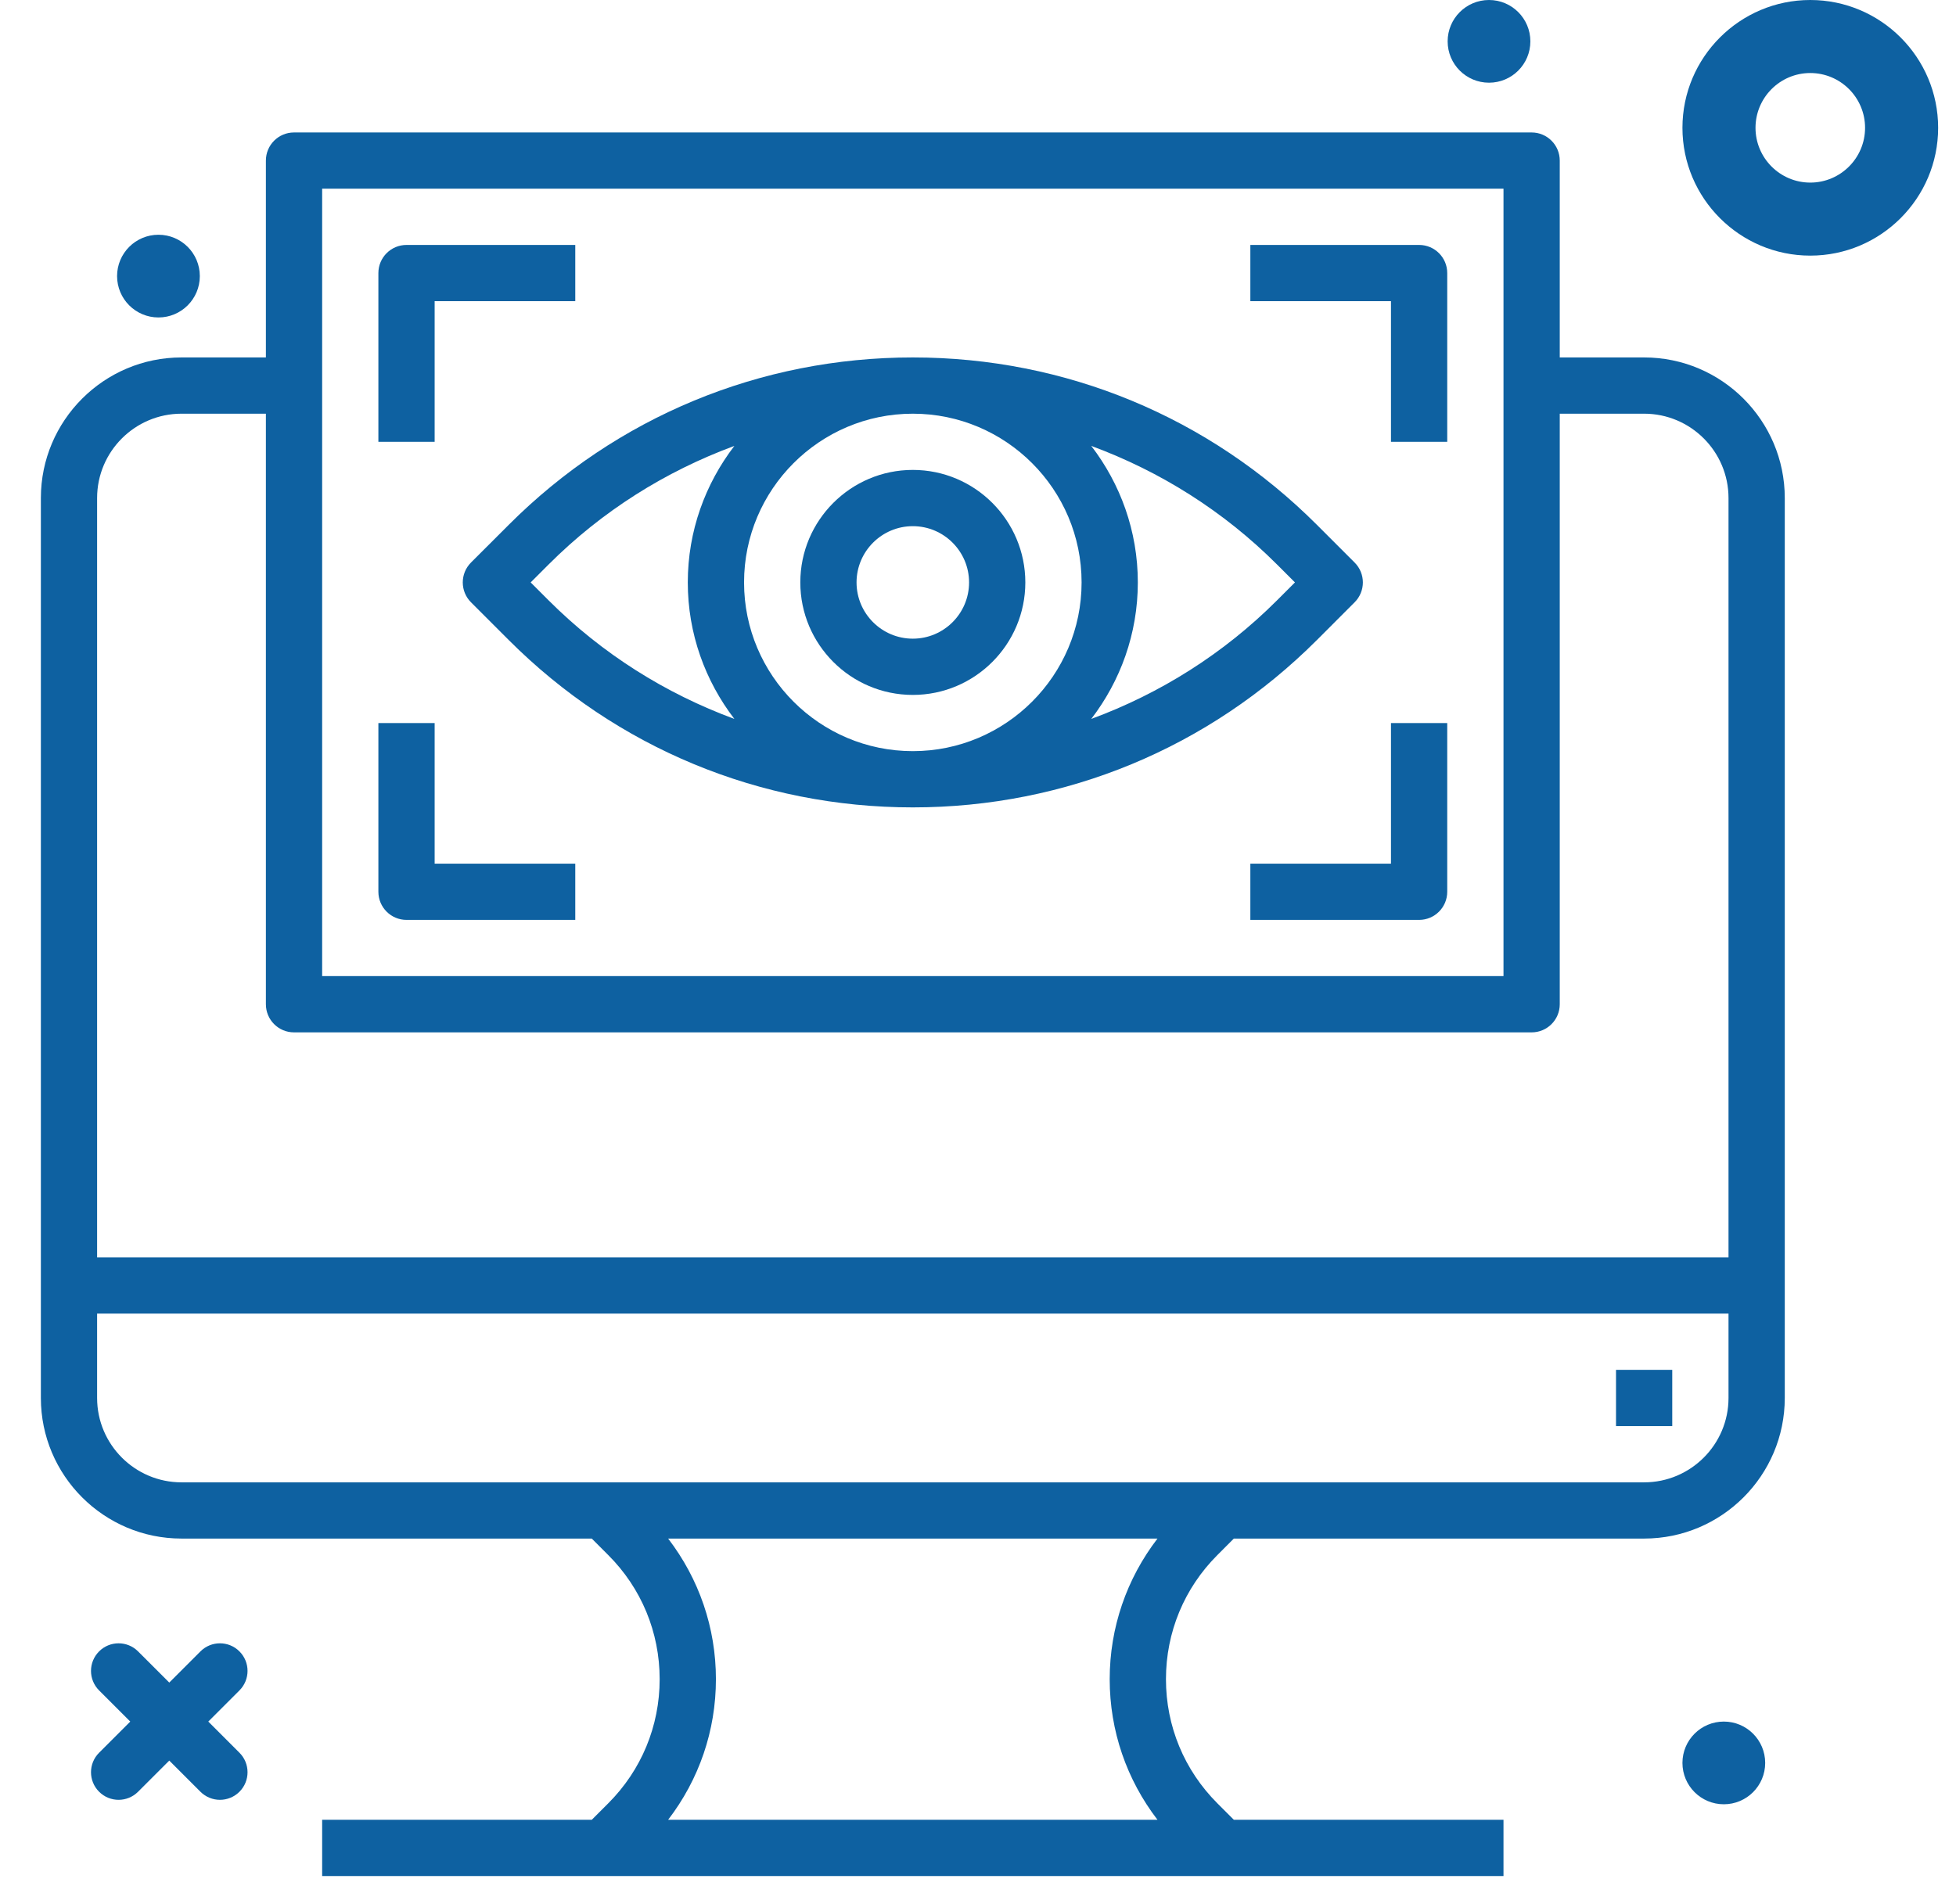
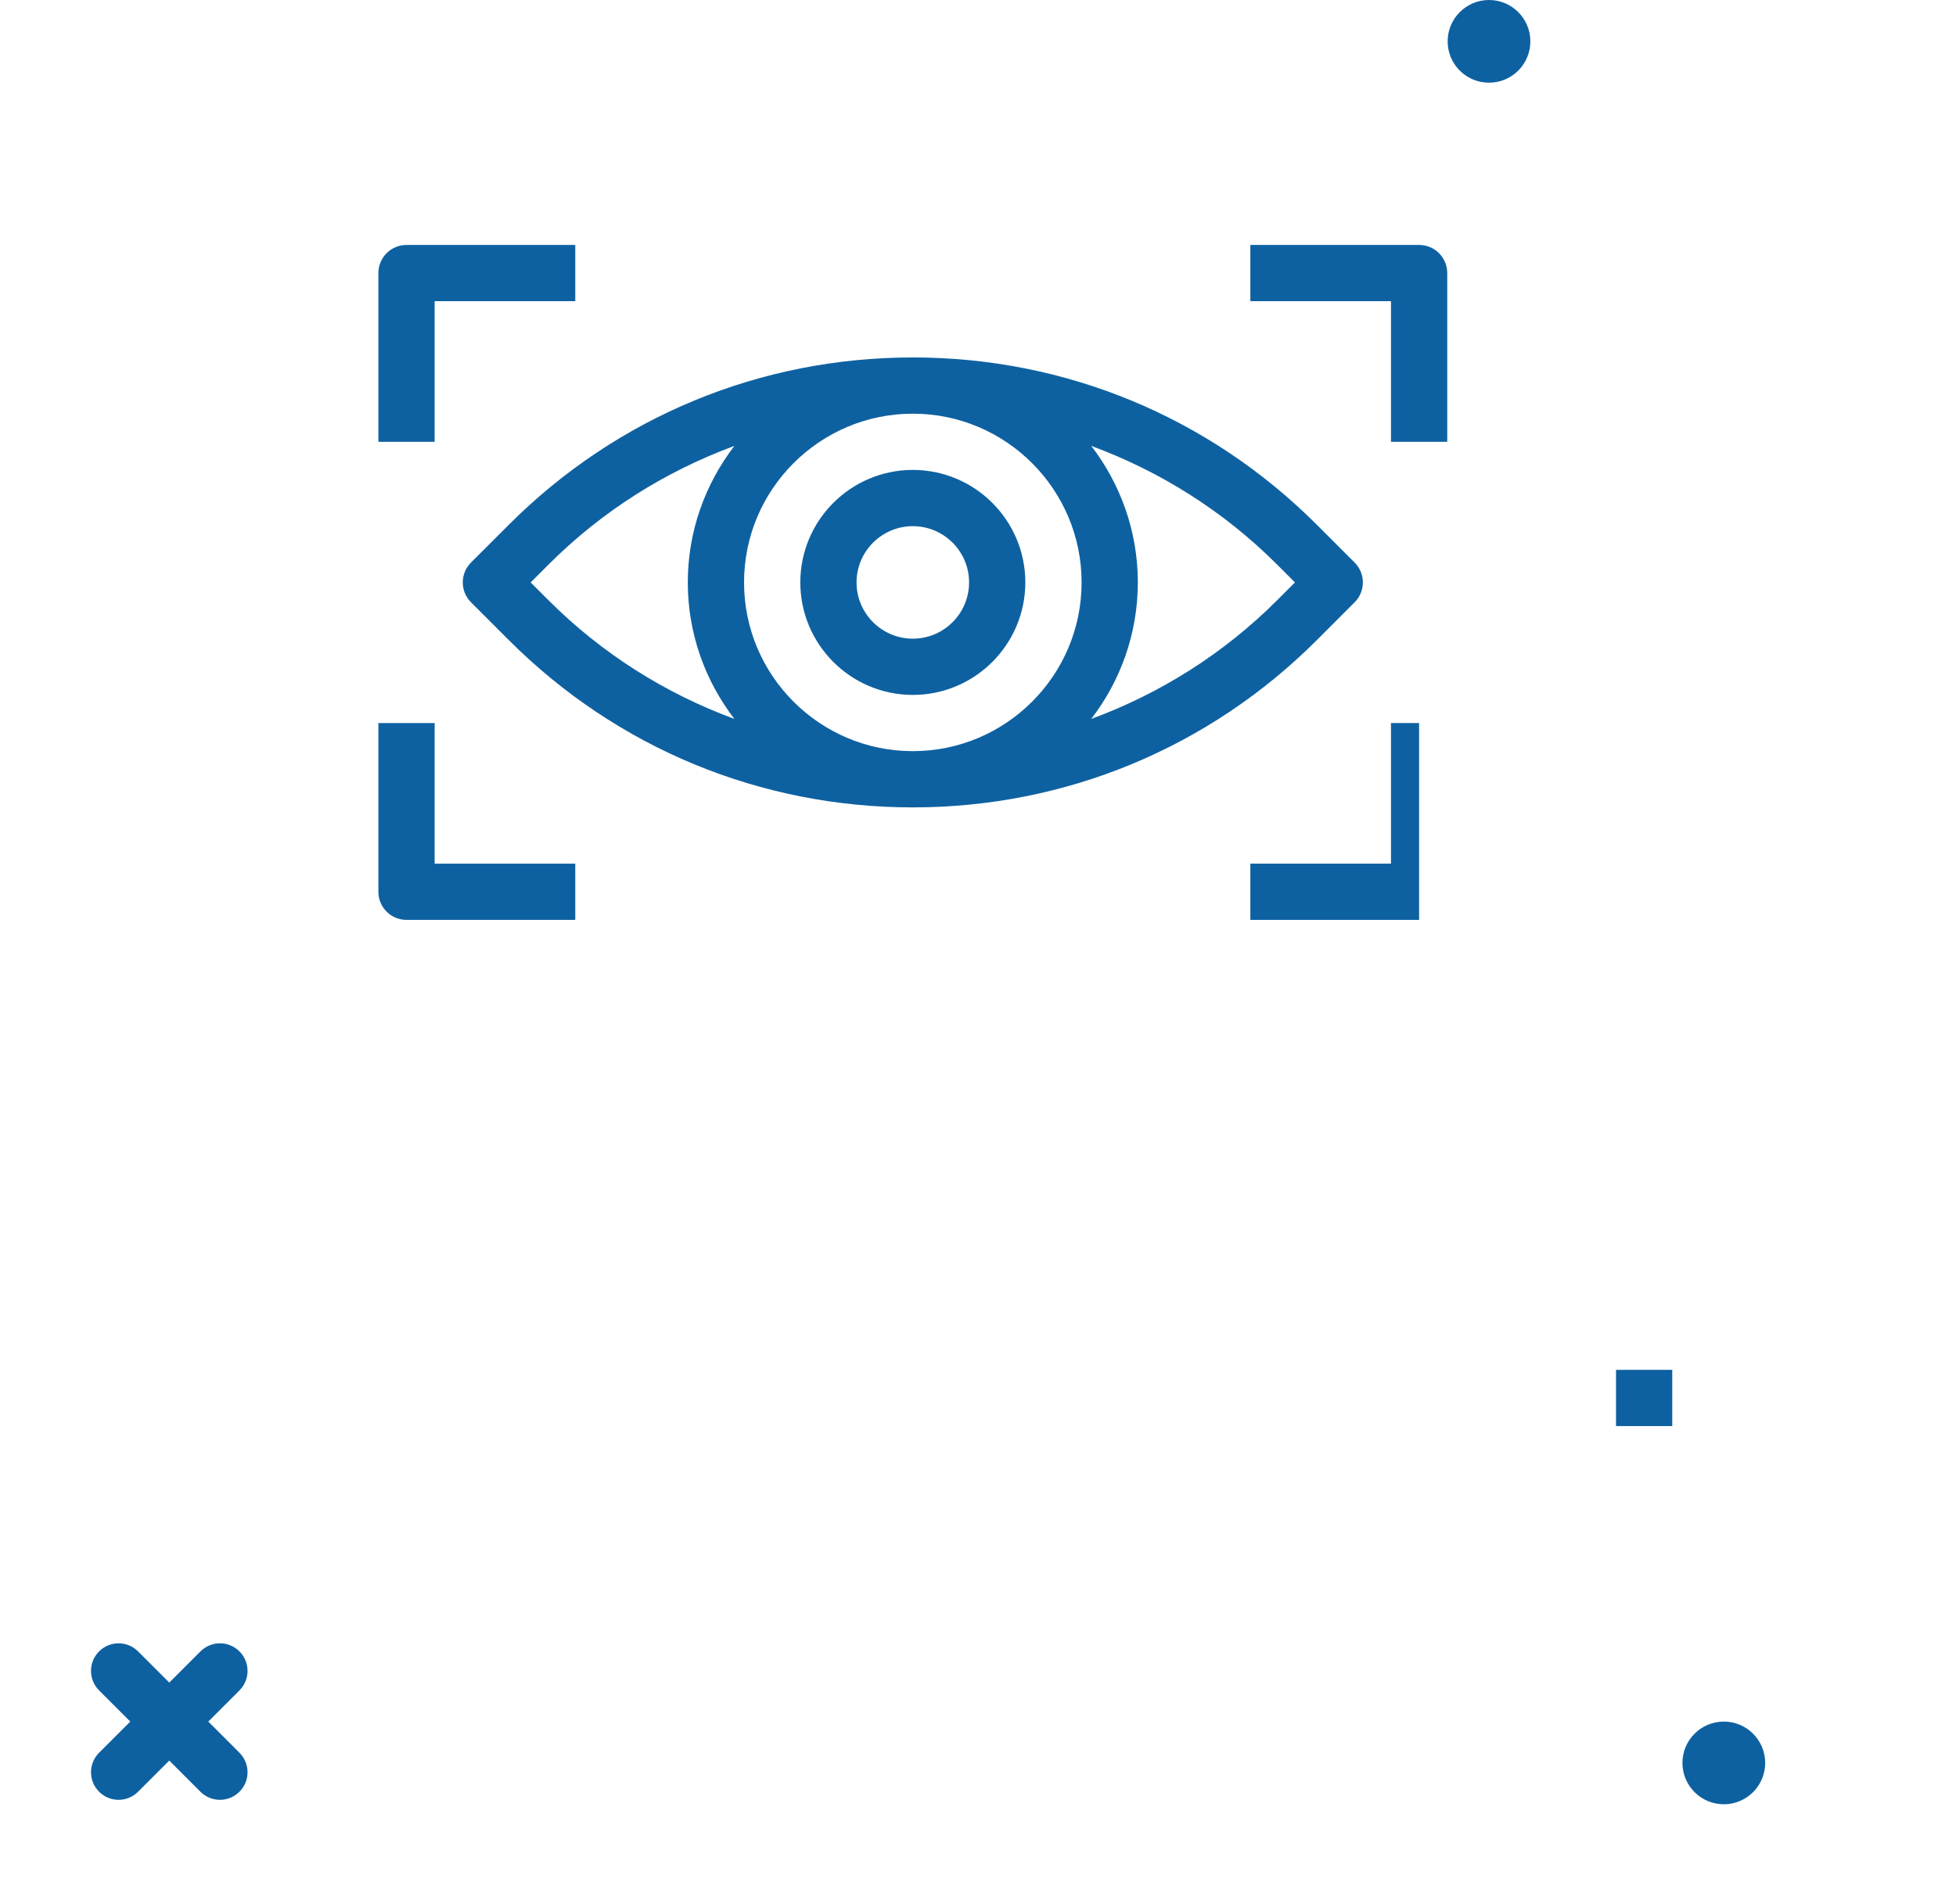
<svg xmlns="http://www.w3.org/2000/svg" width="76" height="74" viewBox="0 0 76 74" fill="none">
  <path d="M57.855 3.214C58.743 3.214 59.462 2.495 59.462 1.607C59.462 0.72 58.743 0 57.855 0C56.968 0 56.248 0.72 56.248 1.607C56.248 2.495 56.968 3.214 57.855 3.214Z" fill="#0E61A1" />
-   <path d="M70.338 9.934C73.077 9.934 75.306 7.706 75.306 4.967C75.306 2.228 73.077 0 70.338 0C67.6 0 65.371 2.228 65.371 4.967C65.371 7.706 67.6 9.934 70.338 9.934ZM70.338 2.838C71.513 2.838 72.467 3.793 72.467 4.967C72.467 6.141 71.513 7.096 70.338 7.096C69.164 7.096 68.21 6.141 68.21 4.967C68.21 3.793 69.164 2.838 70.338 2.838Z" fill="#0E61A1" />
-   <path d="M63.883 13.891H60.604V6.241C60.604 5.637 60.115 5.148 59.511 5.148H11.424C10.819 5.148 10.331 5.637 10.331 6.241V13.891H7.052C4.039 13.891 1.588 16.342 1.588 19.355V54.328C1.588 57.341 4.039 59.792 7.052 59.792H22.993L23.633 60.433C24.922 61.721 25.631 63.434 25.631 65.257C25.631 67.08 24.922 68.792 23.633 70.081L22.993 70.721H12.517V72.907H58.418V70.721H47.941L47.301 70.081C46.013 68.792 45.303 67.08 45.303 65.257C45.303 63.434 46.013 61.721 47.301 60.433L47.941 59.792H63.883C66.896 59.792 69.347 57.341 69.347 54.328V19.355C69.347 16.342 66.896 13.891 63.883 13.891ZM12.517 7.333H58.418V37.934H12.517V7.333ZM7.052 16.077H10.331V39.027C10.331 39.631 10.819 40.12 11.424 40.12H59.511C60.115 40.12 60.604 39.631 60.604 39.027V16.077H63.883C65.69 16.077 67.161 17.548 67.161 19.355V48.864H3.773V19.355C3.773 17.548 5.244 16.077 7.052 16.077ZM44.974 70.721H25.96C27.159 69.159 27.817 67.26 27.817 65.257C27.817 63.254 27.159 61.355 25.96 59.792H44.974C43.775 61.355 43.117 63.254 43.117 65.257C43.117 67.26 43.775 69.159 44.974 70.721ZM63.883 57.607H7.052C5.244 57.607 3.773 56.136 3.773 54.328V51.049H67.161V54.328C67.161 56.136 65.69 57.607 63.883 57.607Z" fill="#0E61A1" />
  <path d="M62.79 53.235H64.975V55.421H62.79V53.235Z" fill="#0E61A1" />
  <path d="M52.633 23.407C53.061 22.979 53.061 22.289 52.633 21.861L51.166 20.394C46.972 16.2 41.398 13.891 35.467 13.891C29.536 13.891 23.962 16.2 19.769 20.394L18.301 21.861C17.874 22.289 17.874 22.979 18.301 23.407L19.769 24.875C23.962 29.068 29.536 31.377 35.467 31.377C41.398 31.377 46.972 29.068 51.166 24.875L52.633 23.407ZM42.025 22.634C42.025 26.25 39.084 29.191 35.467 29.191C31.851 29.191 28.91 26.25 28.91 22.634C28.91 19.018 31.851 16.077 35.467 16.077C39.084 16.077 42.025 19.018 42.025 22.634ZM20.619 22.634L21.314 21.939C23.393 19.86 25.856 18.317 28.534 17.329C27.404 18.802 26.724 20.638 26.724 22.634C26.724 24.63 27.404 26.466 28.534 27.939C25.856 26.951 23.393 25.408 21.314 23.329L20.619 22.634ZM49.62 23.329C47.541 25.408 45.078 26.951 42.401 27.939C43.531 26.466 44.21 24.63 44.21 22.634C44.21 20.638 43.531 18.802 42.401 17.329C45.078 18.317 47.541 19.86 49.62 21.939L50.315 22.634L49.62 23.329Z" fill="#0E61A1" />
  <path d="M35.467 27.006C37.878 27.006 39.839 25.045 39.839 22.634C39.839 20.223 37.878 18.262 35.467 18.262C33.056 18.262 31.096 20.223 31.096 22.634C31.096 25.045 33.056 27.006 35.467 27.006ZM35.467 20.448C36.673 20.448 37.653 21.429 37.653 22.634C37.653 23.84 36.673 24.82 35.467 24.82C34.262 24.82 33.281 23.84 33.281 22.634C33.281 21.429 34.262 20.448 35.467 20.448Z" fill="#0E61A1" />
  <path d="M16.888 11.705H22.352V9.519H15.795C15.191 9.519 14.702 10.009 14.702 10.612V17.169H16.888V11.705Z" fill="#0E61A1" />
  <path d="M16.888 28.099H14.702V34.656C14.702 35.259 15.191 35.749 15.795 35.749H22.352V33.563H16.888V28.099Z" fill="#0E61A1" />
  <path d="M55.139 9.519H48.582V11.705H54.046V17.169H56.232V10.612C56.232 10.009 55.744 9.519 55.139 9.519Z" fill="#0E61A1" />
-   <path d="M54.046 33.563H48.582V35.749H55.139C55.744 35.749 56.232 35.259 56.232 34.656V28.099H54.046V33.563Z" fill="#0E61A1" />
+   <path d="M54.046 33.563H48.582V35.749H55.139V28.099H54.046V33.563Z" fill="#0E61A1" />
  <path d="M3.85 69.631C4.059 69.84 4.333 69.945 4.608 69.945C4.882 69.945 5.156 69.84 5.365 69.631L6.577 68.42L7.788 69.631C7.997 69.84 8.272 69.945 8.546 69.945C8.82 69.945 9.095 69.84 9.304 69.631C9.723 69.213 9.723 68.534 9.304 68.115L8.093 66.904L9.304 65.693C9.723 65.274 9.723 64.596 9.304 64.177C8.885 63.758 8.207 63.758 7.788 64.177L6.577 65.388L5.365 64.177C4.947 63.758 4.268 63.758 3.85 64.177C3.431 64.596 3.431 65.274 3.85 65.693L5.061 66.904L3.85 68.115C3.431 68.534 3.431 69.212 3.85 69.631Z" fill="#0E61A1" />
-   <path d="M6.157 12.337C7.044 12.337 7.764 11.618 7.764 10.73C7.764 9.843 7.044 9.123 6.157 9.123C5.269 9.123 4.549 9.843 4.549 10.73C4.55 11.618 5.269 12.337 6.157 12.337Z" fill="#0E61A1" />
  <path d="M66.979 70.118C67.866 70.118 68.586 69.399 68.586 68.511C68.586 67.624 67.866 66.904 66.979 66.904C66.091 66.904 65.371 67.624 65.371 68.511C65.372 69.399 66.091 70.118 66.979 70.118Z" fill="#0E61A1" />
</svg>